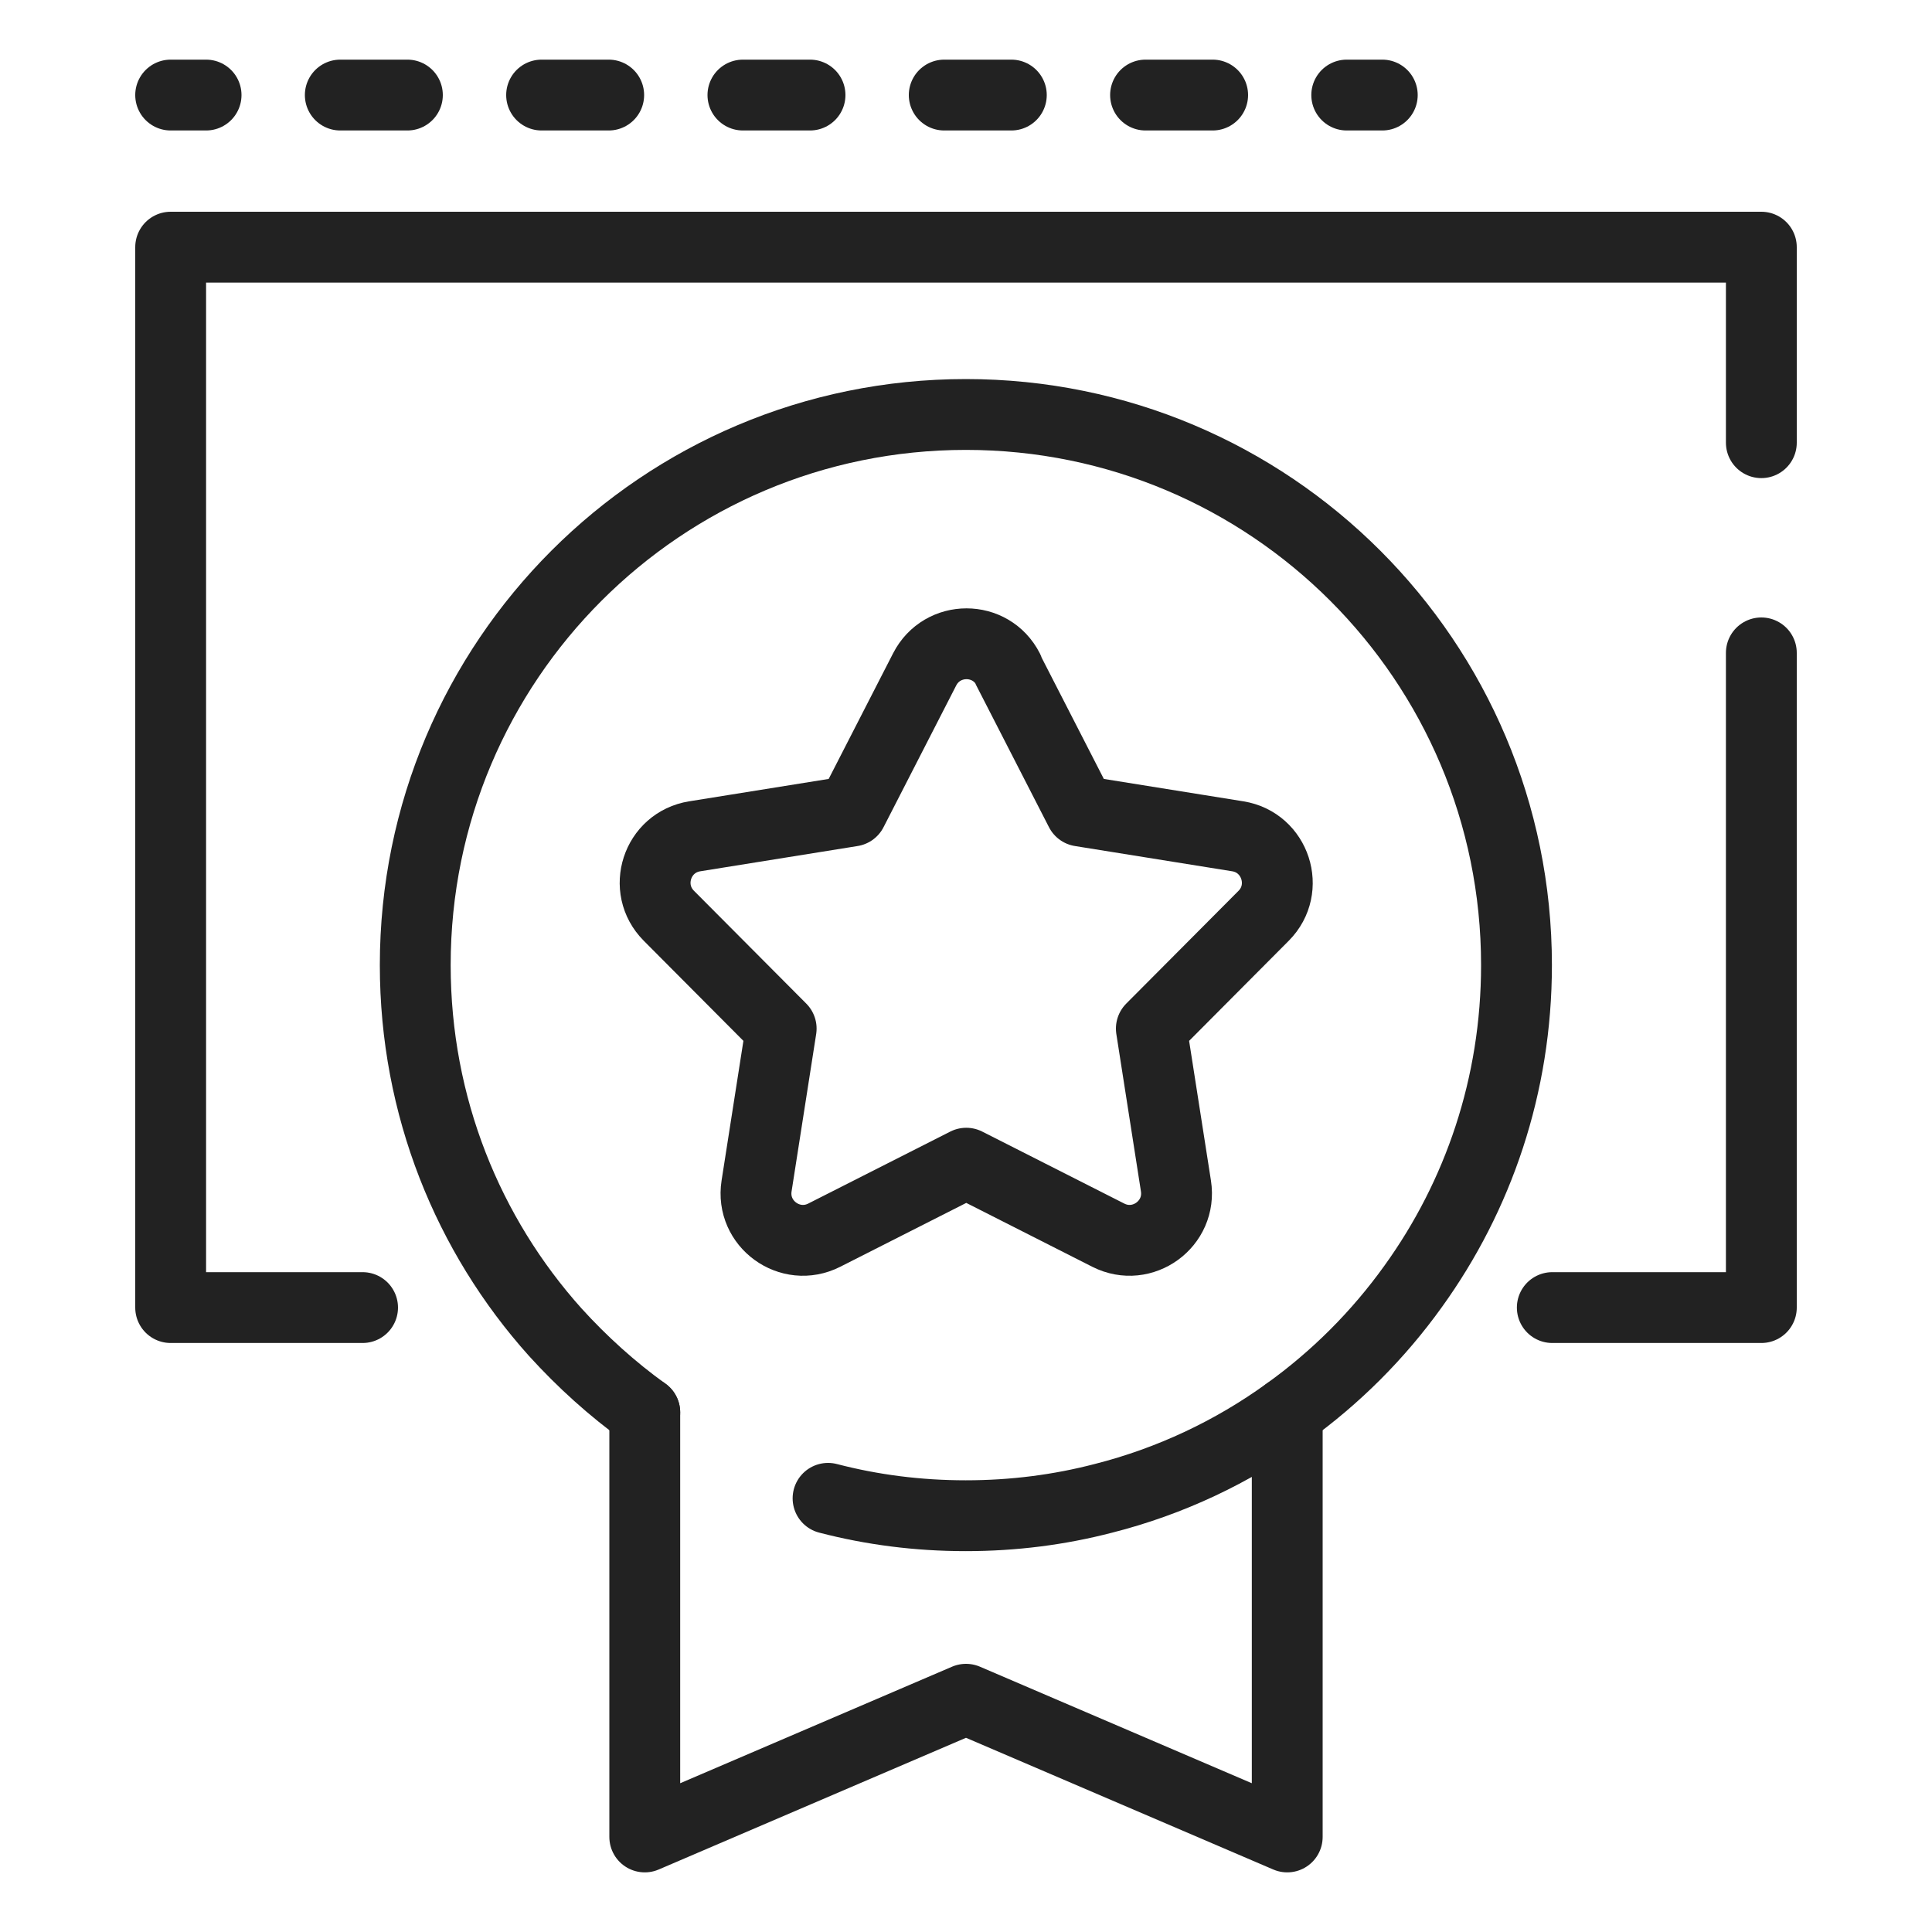
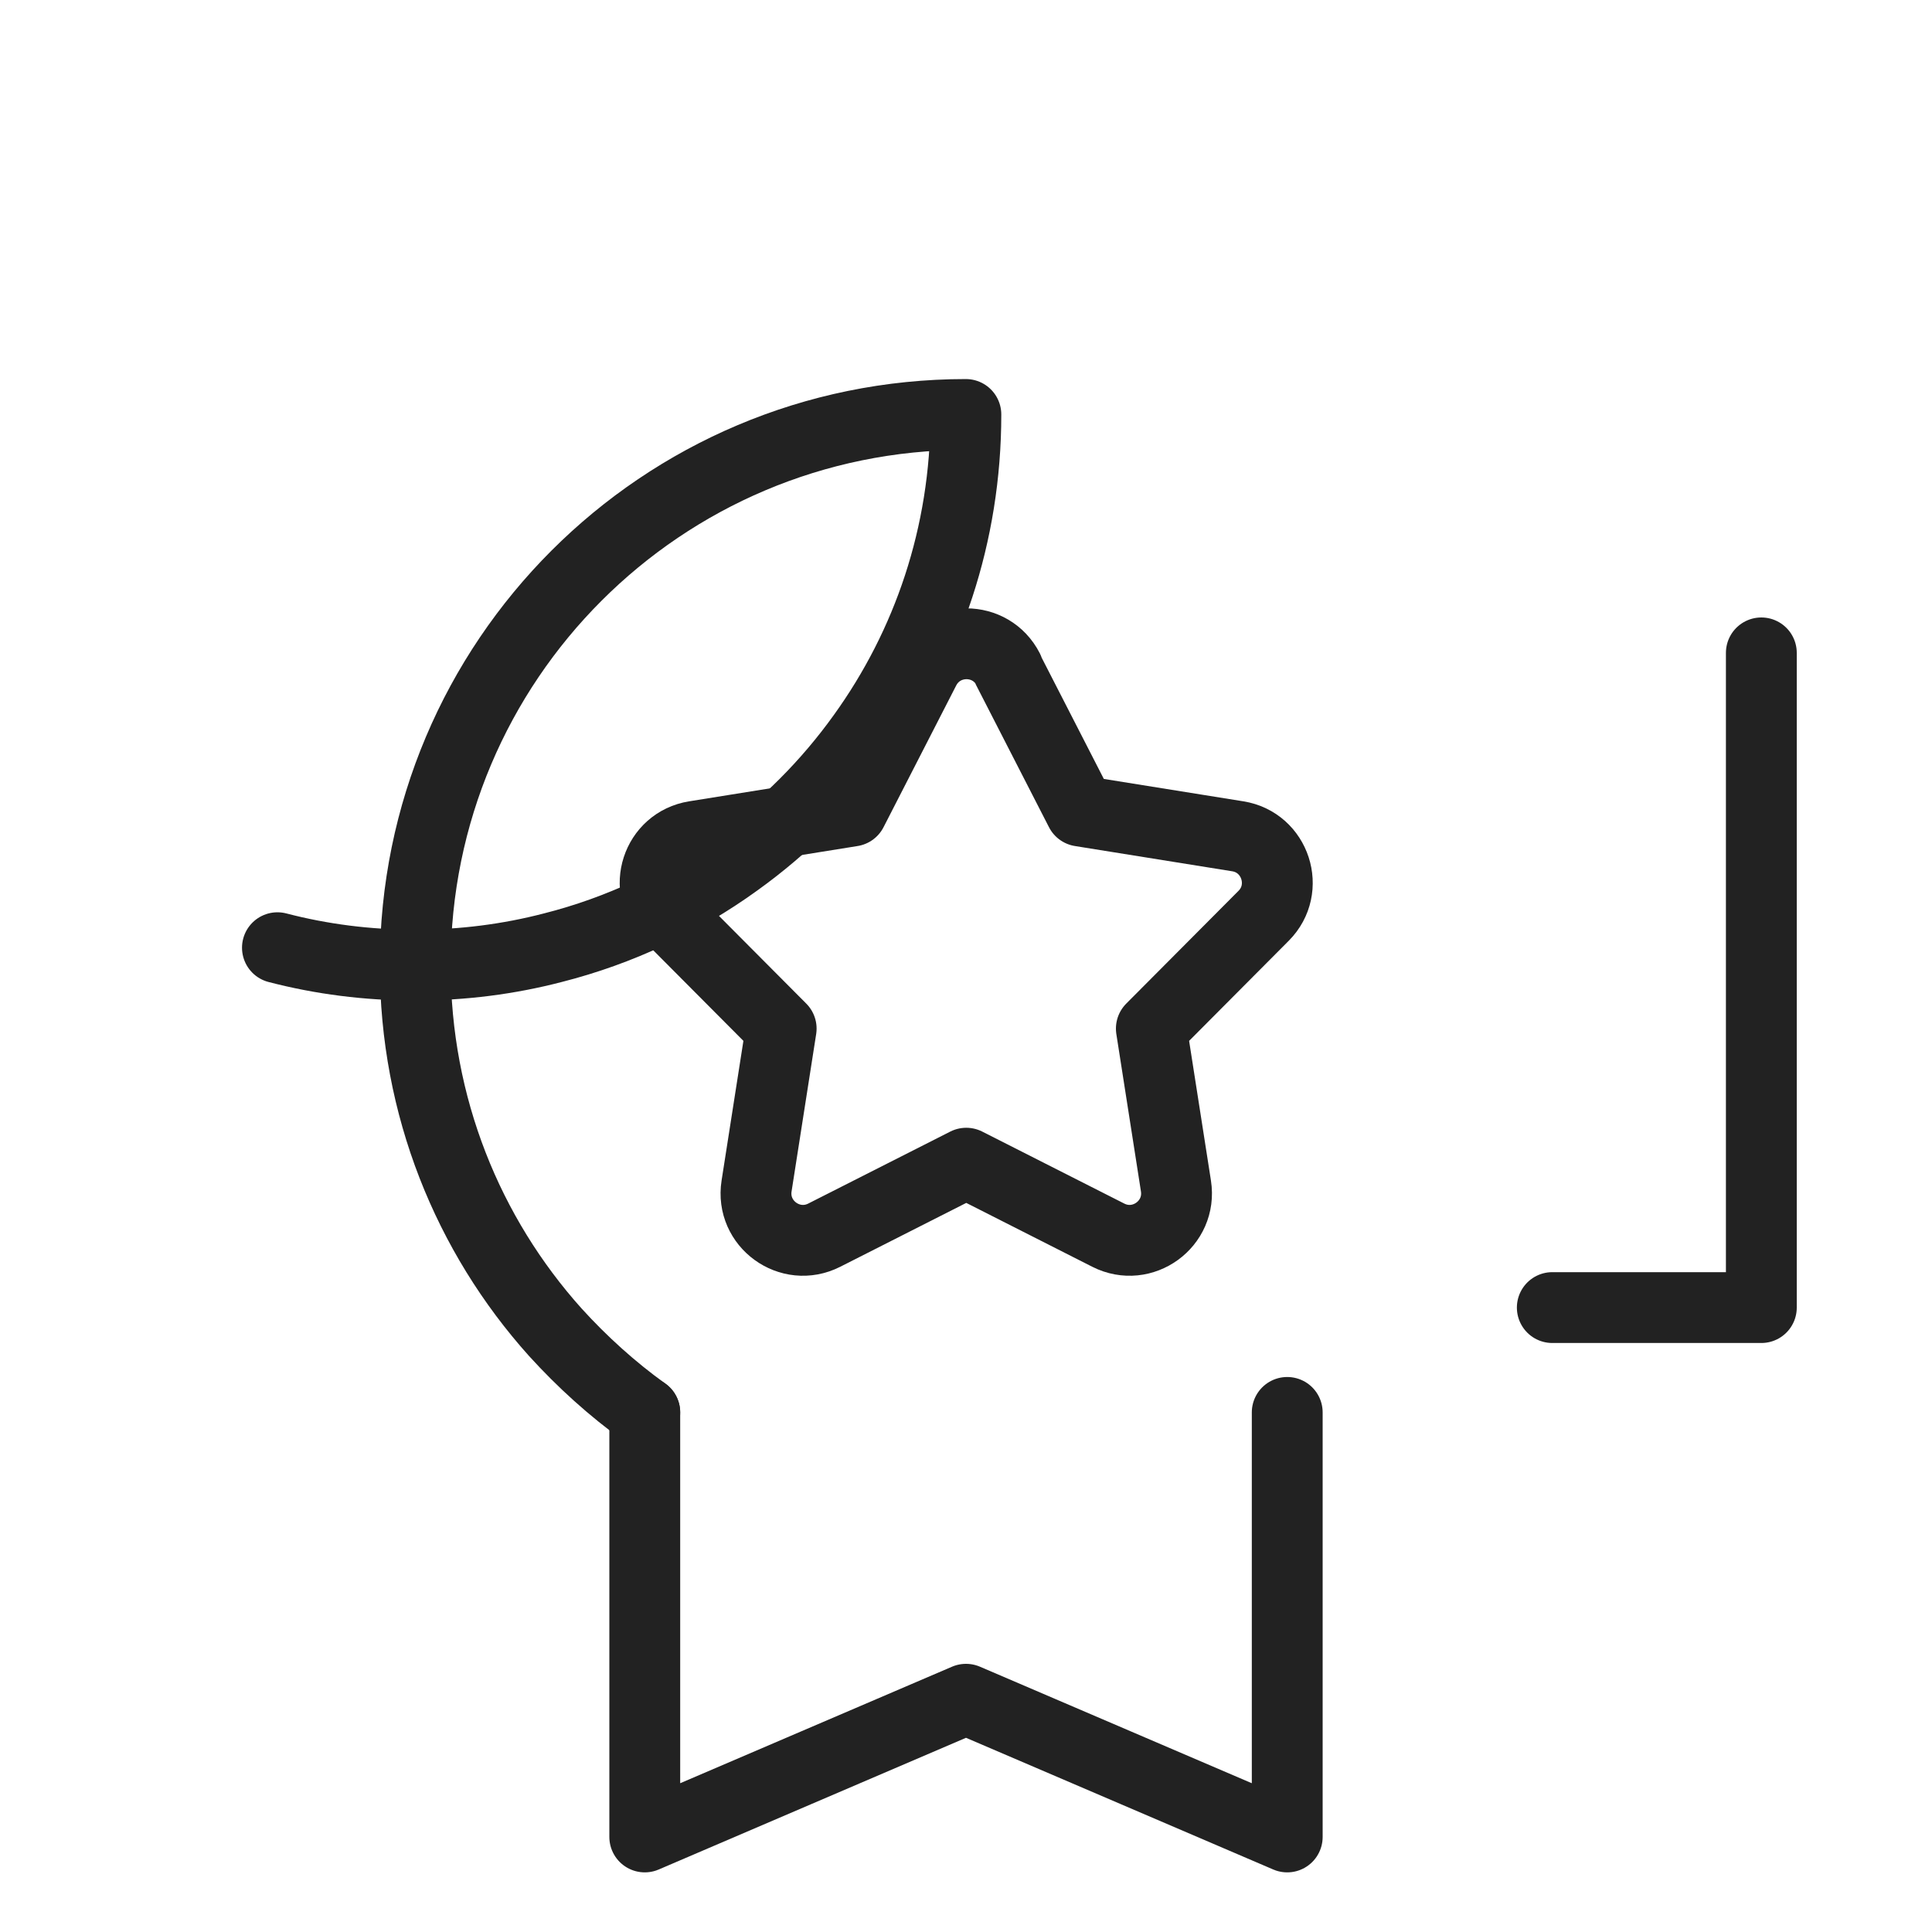
<svg xmlns="http://www.w3.org/2000/svg" id="Layer_1" data-name="Layer 1" viewBox="0 0 150 150">
  <defs>
    <style>
      .cls-1 {
        stroke-dasharray: 5.21 10.42;
      }

      .cls-1, .cls-2 {
        fill: none;
        stroke: #222;
        stroke-linecap: round;
        stroke-linejoin: round;
        stroke-width: 5.5px;
      }
    </style>
  </defs>
  <g id="medal">
    <polyline class="cls-2" points="99.94 109.66 99.94 142.62 75 131.93 50.06 142.62 50.06 109.66" />
    <g>
-       <path class="cls-2" d="M50.06,109.66c-2.53-1.82-4.85-3.92-6.95-6.23-6.77-7.55-10.87-17.53-10.87-28.5,0-23.62,19.13-42.75,42.75-42.75s42.75,19.13,42.75,42.75c0,9.33-2.96,17.92-8.02,24.94-2.71,3.78-6.02,7.09-9.8,9.8-4.24,3.06-9.05,5.34-14.25,6.66-3.42.89-6.98,1.35-10.69,1.35s-7.27-.46-10.69-1.35" />
+       <path class="cls-2" d="M50.06,109.66c-2.53-1.82-4.85-3.92-6.95-6.23-6.77-7.55-10.87-17.53-10.87-28.5,0-23.62,19.13-42.75,42.75-42.75c0,9.33-2.96,17.92-8.02,24.94-2.71,3.78-6.02,7.09-9.8,9.8-4.24,3.06-9.05,5.34-14.25,6.66-3.42.89-6.98,1.35-10.69,1.35s-7.27-.46-10.69-1.35" />
      <path class="cls-2" d="M78.25,51.97l5.64,11,12.21,1.96c2.93.47,4.1,4.07,2.01,6.17l-8.72,8.76,1.91,12.22c.46,2.94-2.6,5.16-5.25,3.82l-11.03-5.59-11.03,5.59c-2.65,1.34-5.71-.88-5.25-3.82l1.91-12.22-8.72-8.76c-2.1-2.11-.93-5.7,2.01-6.17l12.21-1.96,5.64-11c1.36-2.65,5.14-2.65,6.49,0Z" />
    </g>
  </g>
  <polyline class="cls-2" points="136.75 50.69 136.75 101.52 120.52 101.52" />
-   <polyline class="cls-2" points="28.15 101.52 13.25 101.52 13.25 19.19 136.75 19.19 136.75 34.37" />
  <g>
-     <line class="cls-2" x1="13.25" y1="7.38" x2="16" y2="7.38" />
-     <line class="cls-1" x1="26.42" y1="7.38" x2="99.35" y2="7.38" />
-     <line class="cls-2" x1="104.56" y1="7.38" x2="107.32" y2="7.38" />
-   </g>
+     </g>
</svg>